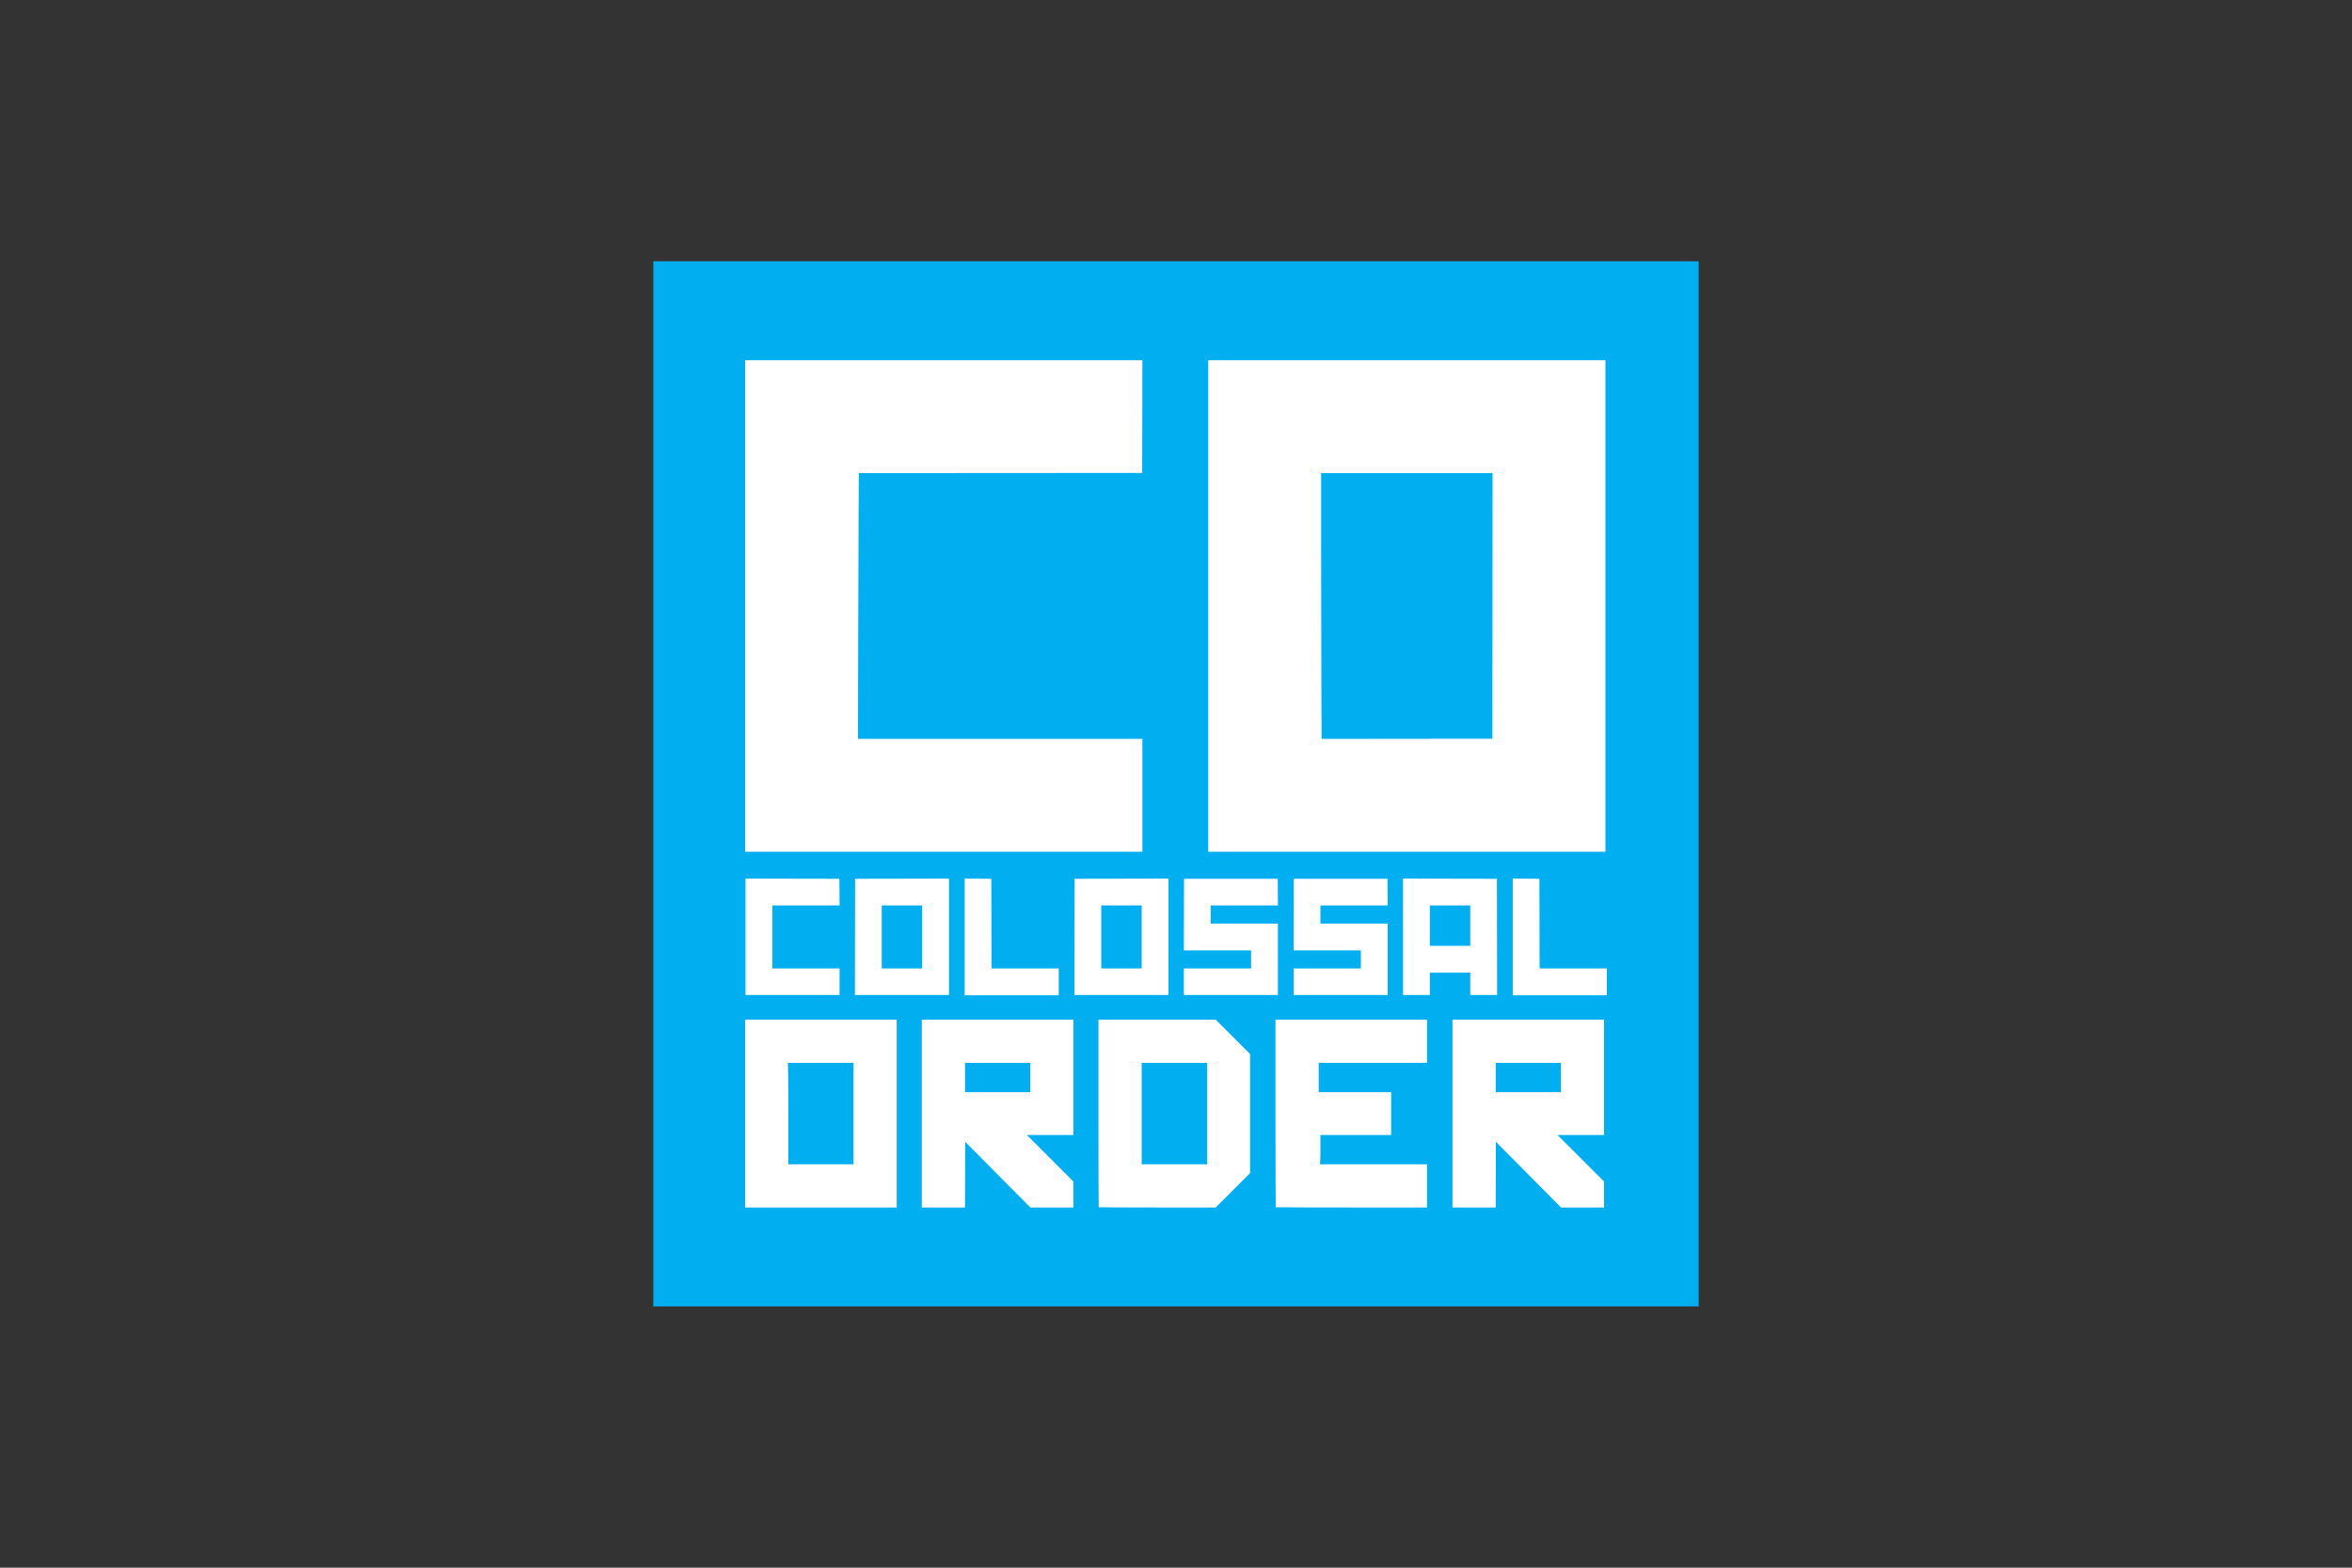
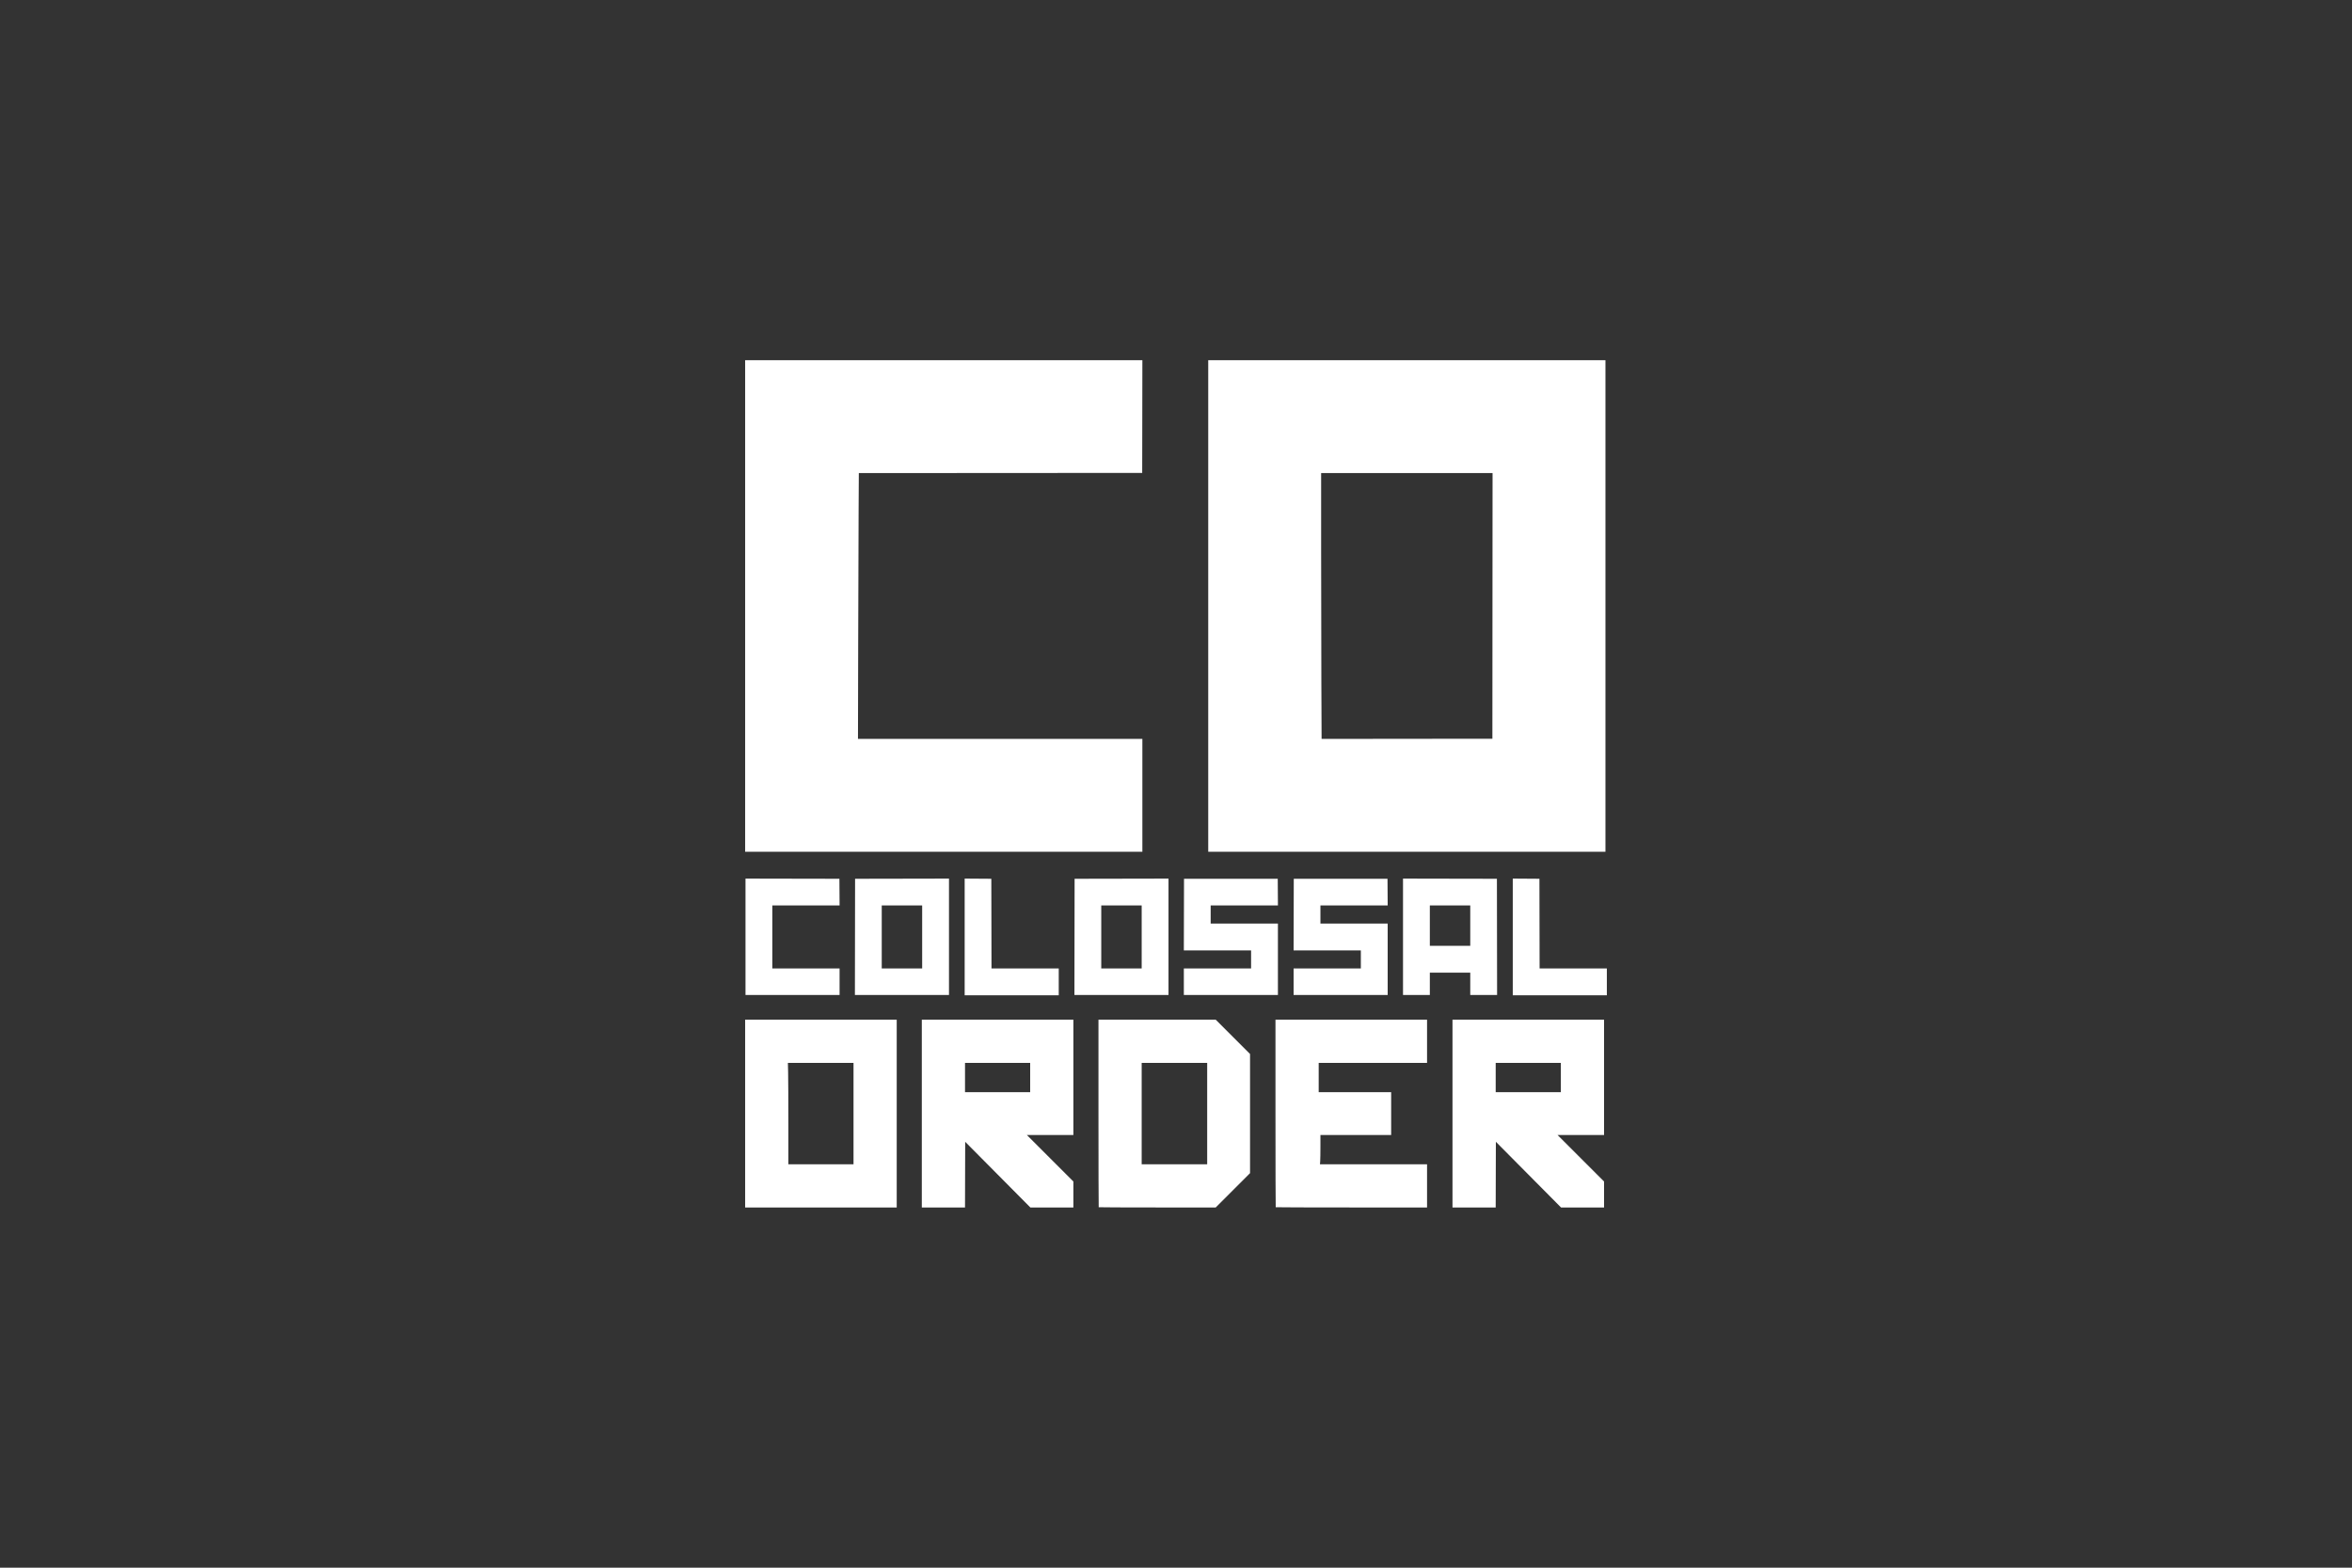
<svg xmlns="http://www.w3.org/2000/svg" width="1200" height="800" viewBox="0 0 1200 800" fill="none">
  <rect x="0" y="0" width="1200" height="800" fill="#333333" stroke="none" />
-   <path d="M333.332 133.334H866.665V666.667H333.332V133.334Z" fill="#01AEF0" />
  <path d="M380.177 568.266V520.356H457.51V616.177H380.177V568.266ZM435.466 568.266V542.4H401.986L402.104 547.333C402.169 550.046 402.221 561.686 402.221 573.2V594.133H435.466V568.266ZM470.31 568.266V520.356H547.644V579.2H523.912L535.778 591.066L547.645 602.933V616.177H525.689L509.066 599.42L492.444 582.666L492.398 599.422L492.353 616.177H470.31V568.266ZM525.6 549.866V542.4H492.356V557.333H525.6V549.866ZM560.562 616.06C560.497 615.993 560.444 594.433 560.444 568.148V520.356H620.268L629.022 529.112L637.777 537.868V598.665L629.022 607.421L620.268 616.177H590.474C574.088 616.177 560.628 616.124 560.562 616.058V616.06ZM615.91 568.266V542.4H582.489V594.133H615.91V568.266ZM650.874 616.058C650.808 615.993 650.754 594.434 650.754 568.148V520.356H728.088V542.4H672.8V557.333H709.777V579.2H673.689V585.04C673.689 588.25 673.636 591.61 673.573 592.506L673.457 594.133H728.089V616.177H689.541C668.34 616.177 650.94 616.124 650.874 616.058ZM741.066 568.266V520.356H818.4V579.2H794.666L806.533 591.066L818.4 602.933V616.177H796.444L779.822 599.424L763.2 582.666L763.154 599.422L763.109 616.177H741.066V568.266ZM796.356 549.866V542.4H763.11V557.333H796.356V549.866ZM492.177 478.13V448.35L498.977 448.397L505.777 448.444L505.822 471.333L505.868 494.222H540.177V507.91H492.177V478.13ZM771.822 478.13V448.35L778.622 448.397L785.422 448.444L785.468 471.333L785.512 494.222H819.822V507.91H771.822V478.13ZM380.356 478.044V448.354L404.31 448.4L428.266 448.445L428.313 455.245L428.36 462.045H394.044V494.222H428.356V507.734H380.356V478.044ZM436.222 478.089L436.266 448.445L460.222 448.4L484.177 448.354V507.733H436.177L436.222 478.089ZM470.489 478.134V462.046H449.866V494.224H470.489V478.134ZM548.222 478.089L548.266 448.445L572.222 448.4L596.177 448.354V507.733H548.177L548.222 478.089ZM582.489 478.134V462.046H561.866V494.224H582.489V478.134ZM604 500.977V494.222H638.31V484.977H604L604.045 466.71L604.09 448.444H651.912L651.958 455.244L652.005 462.044H617.69V471.289H652V507.733H604V500.977ZM660 500.977V494.222H694.31V484.977H660L660.045 466.71L660.09 448.444H707.912L707.958 455.244L708.005 462.044H673.69V471.289H708V507.733H660V500.977ZM715.822 478.044V448.354L739.777 448.4L763.733 448.445L763.779 478.089L763.822 507.733H750.133V496.356H729.51V507.733H715.822V478.044ZM750.133 472.356V462.044H729.51V482.666H750.133V472.356ZM380.177 309.244V183.822H582.845L582.8 212.577L582.756 241.333L510.466 241.378L438.177 241.424L438.068 260.668C438.008 271.252 437.91 301.772 437.85 328.49L437.744 377.066H582.842V434.666H380.176L380.177 309.244ZM616.444 309.244V183.822H819.11V434.666H616.444V309.244ZM761.466 309.2L761.512 241.422H674.045V280.312C674.045 301.7 674.098 332.22 674.162 348.134L674.281 377.068L717.852 377.022L761.422 376.977L761.466 309.2Z" fill="white" />
</svg>